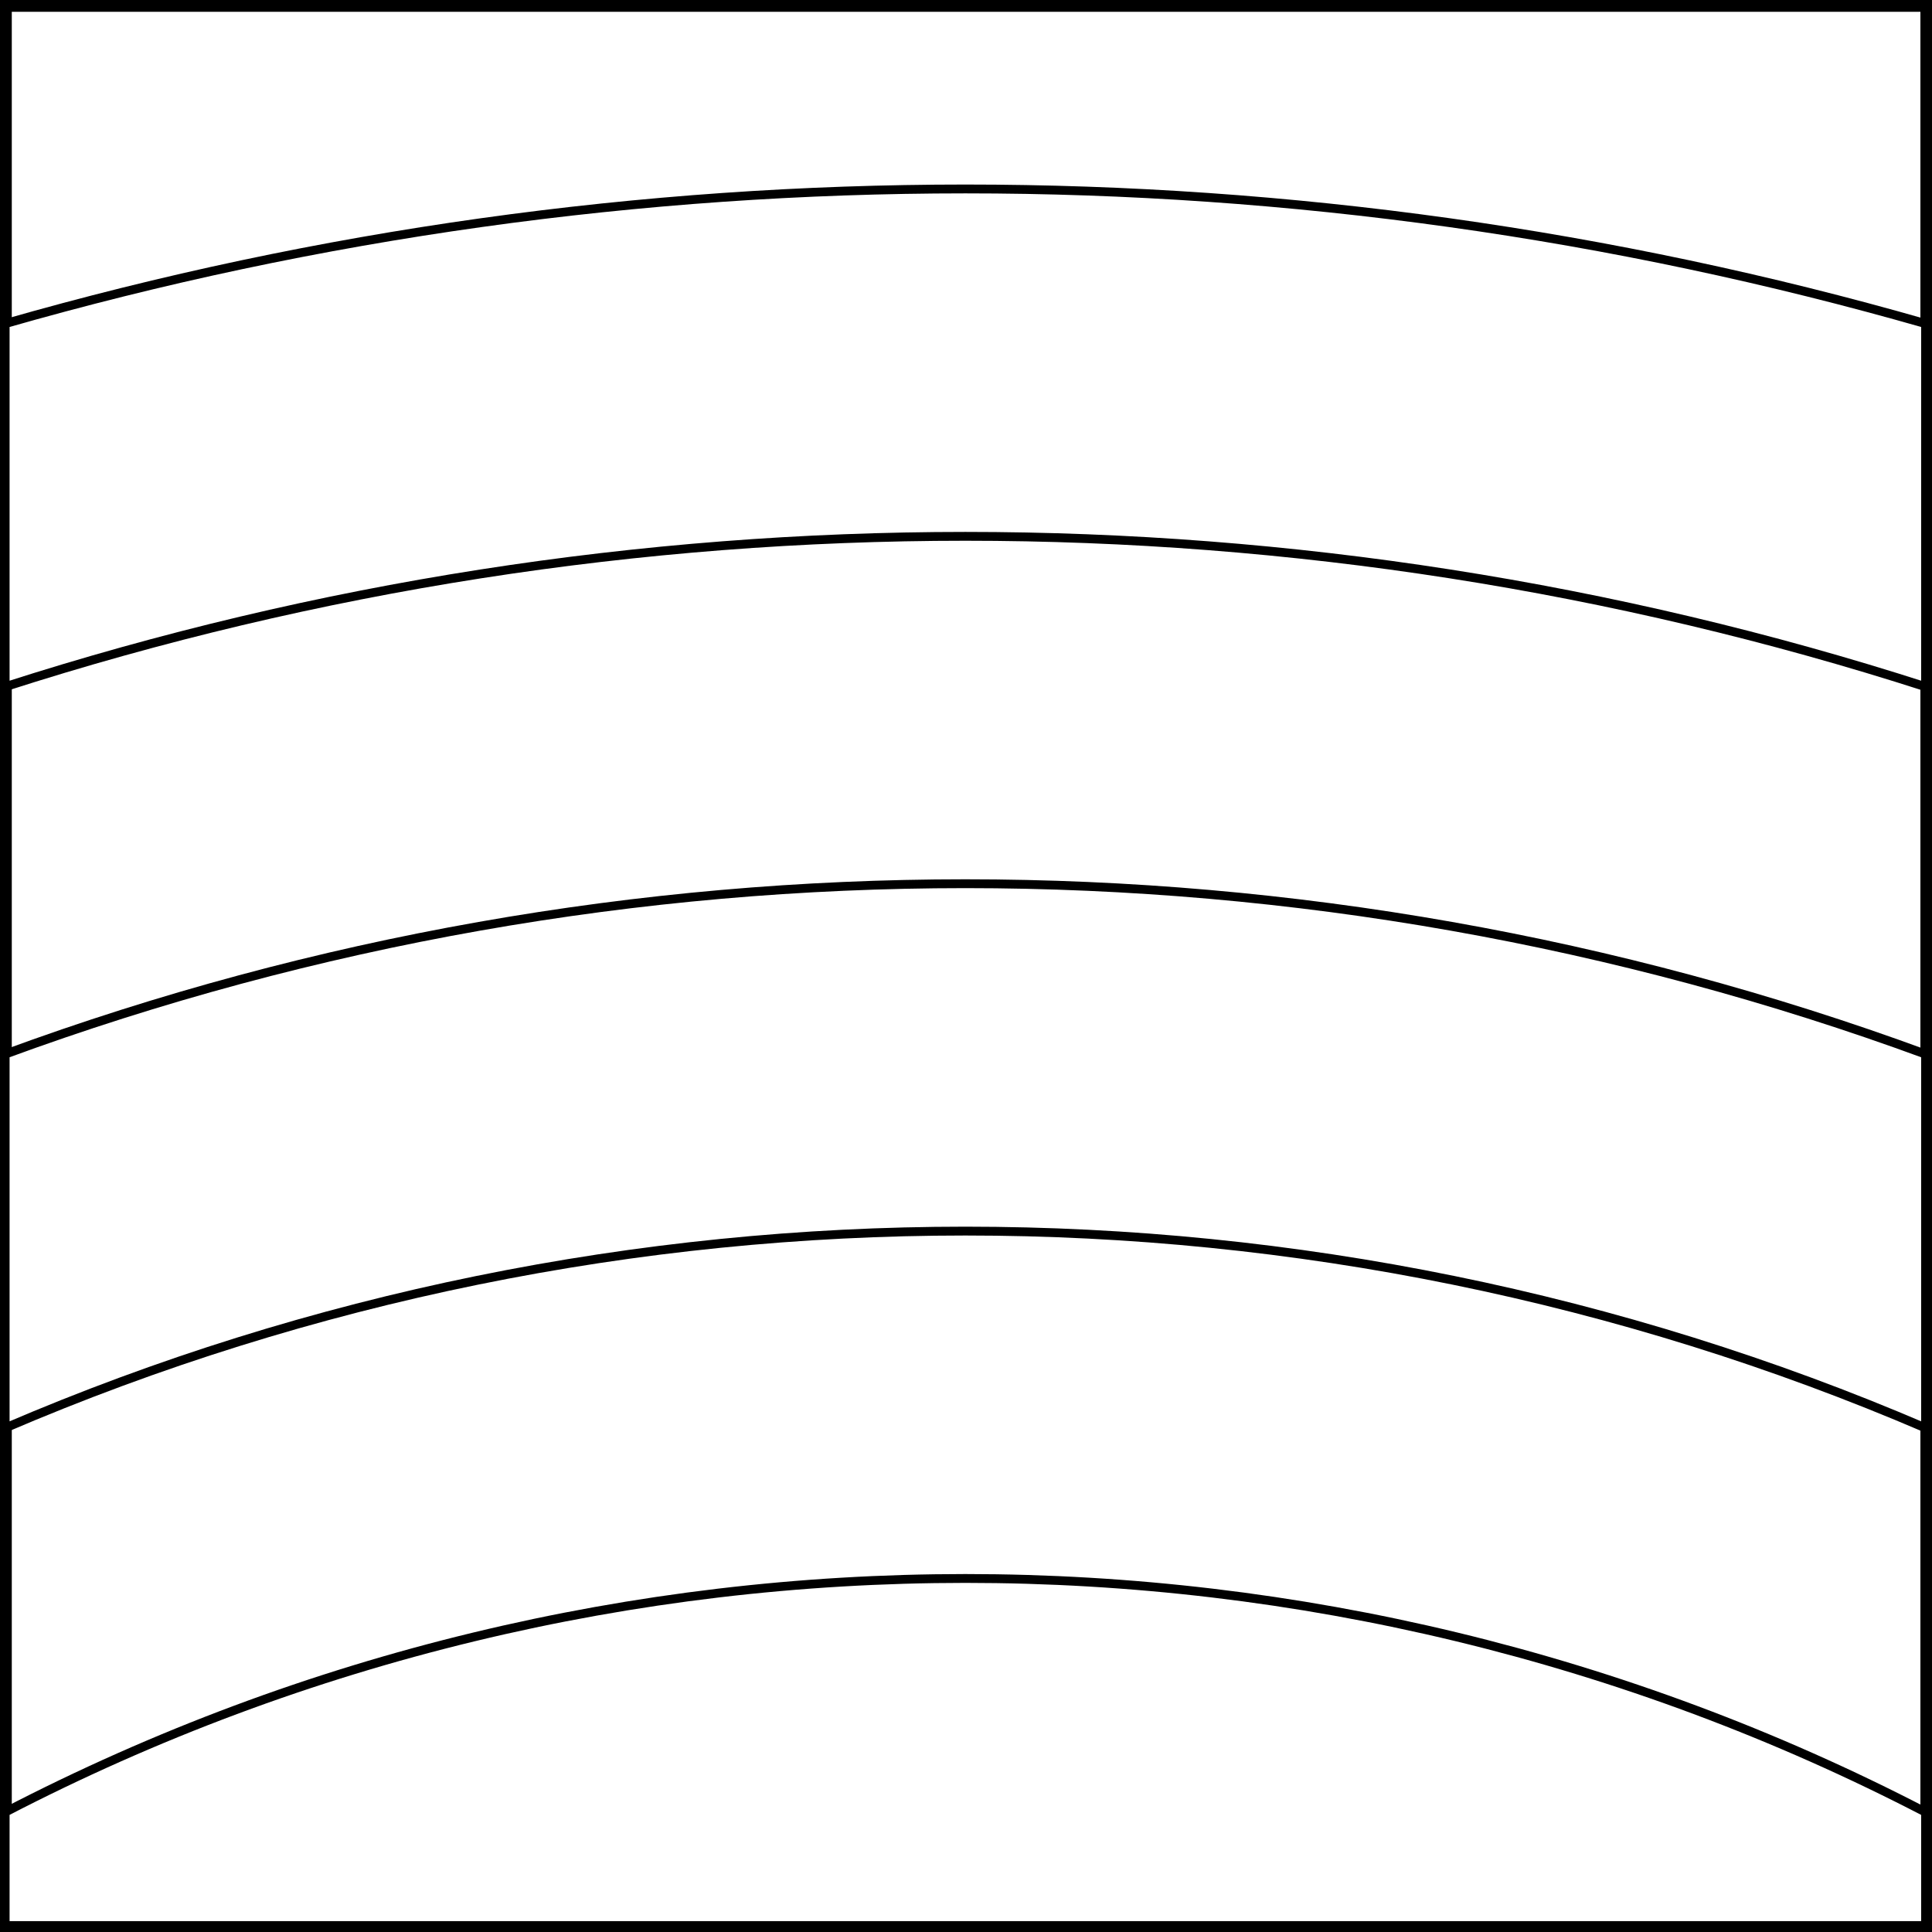
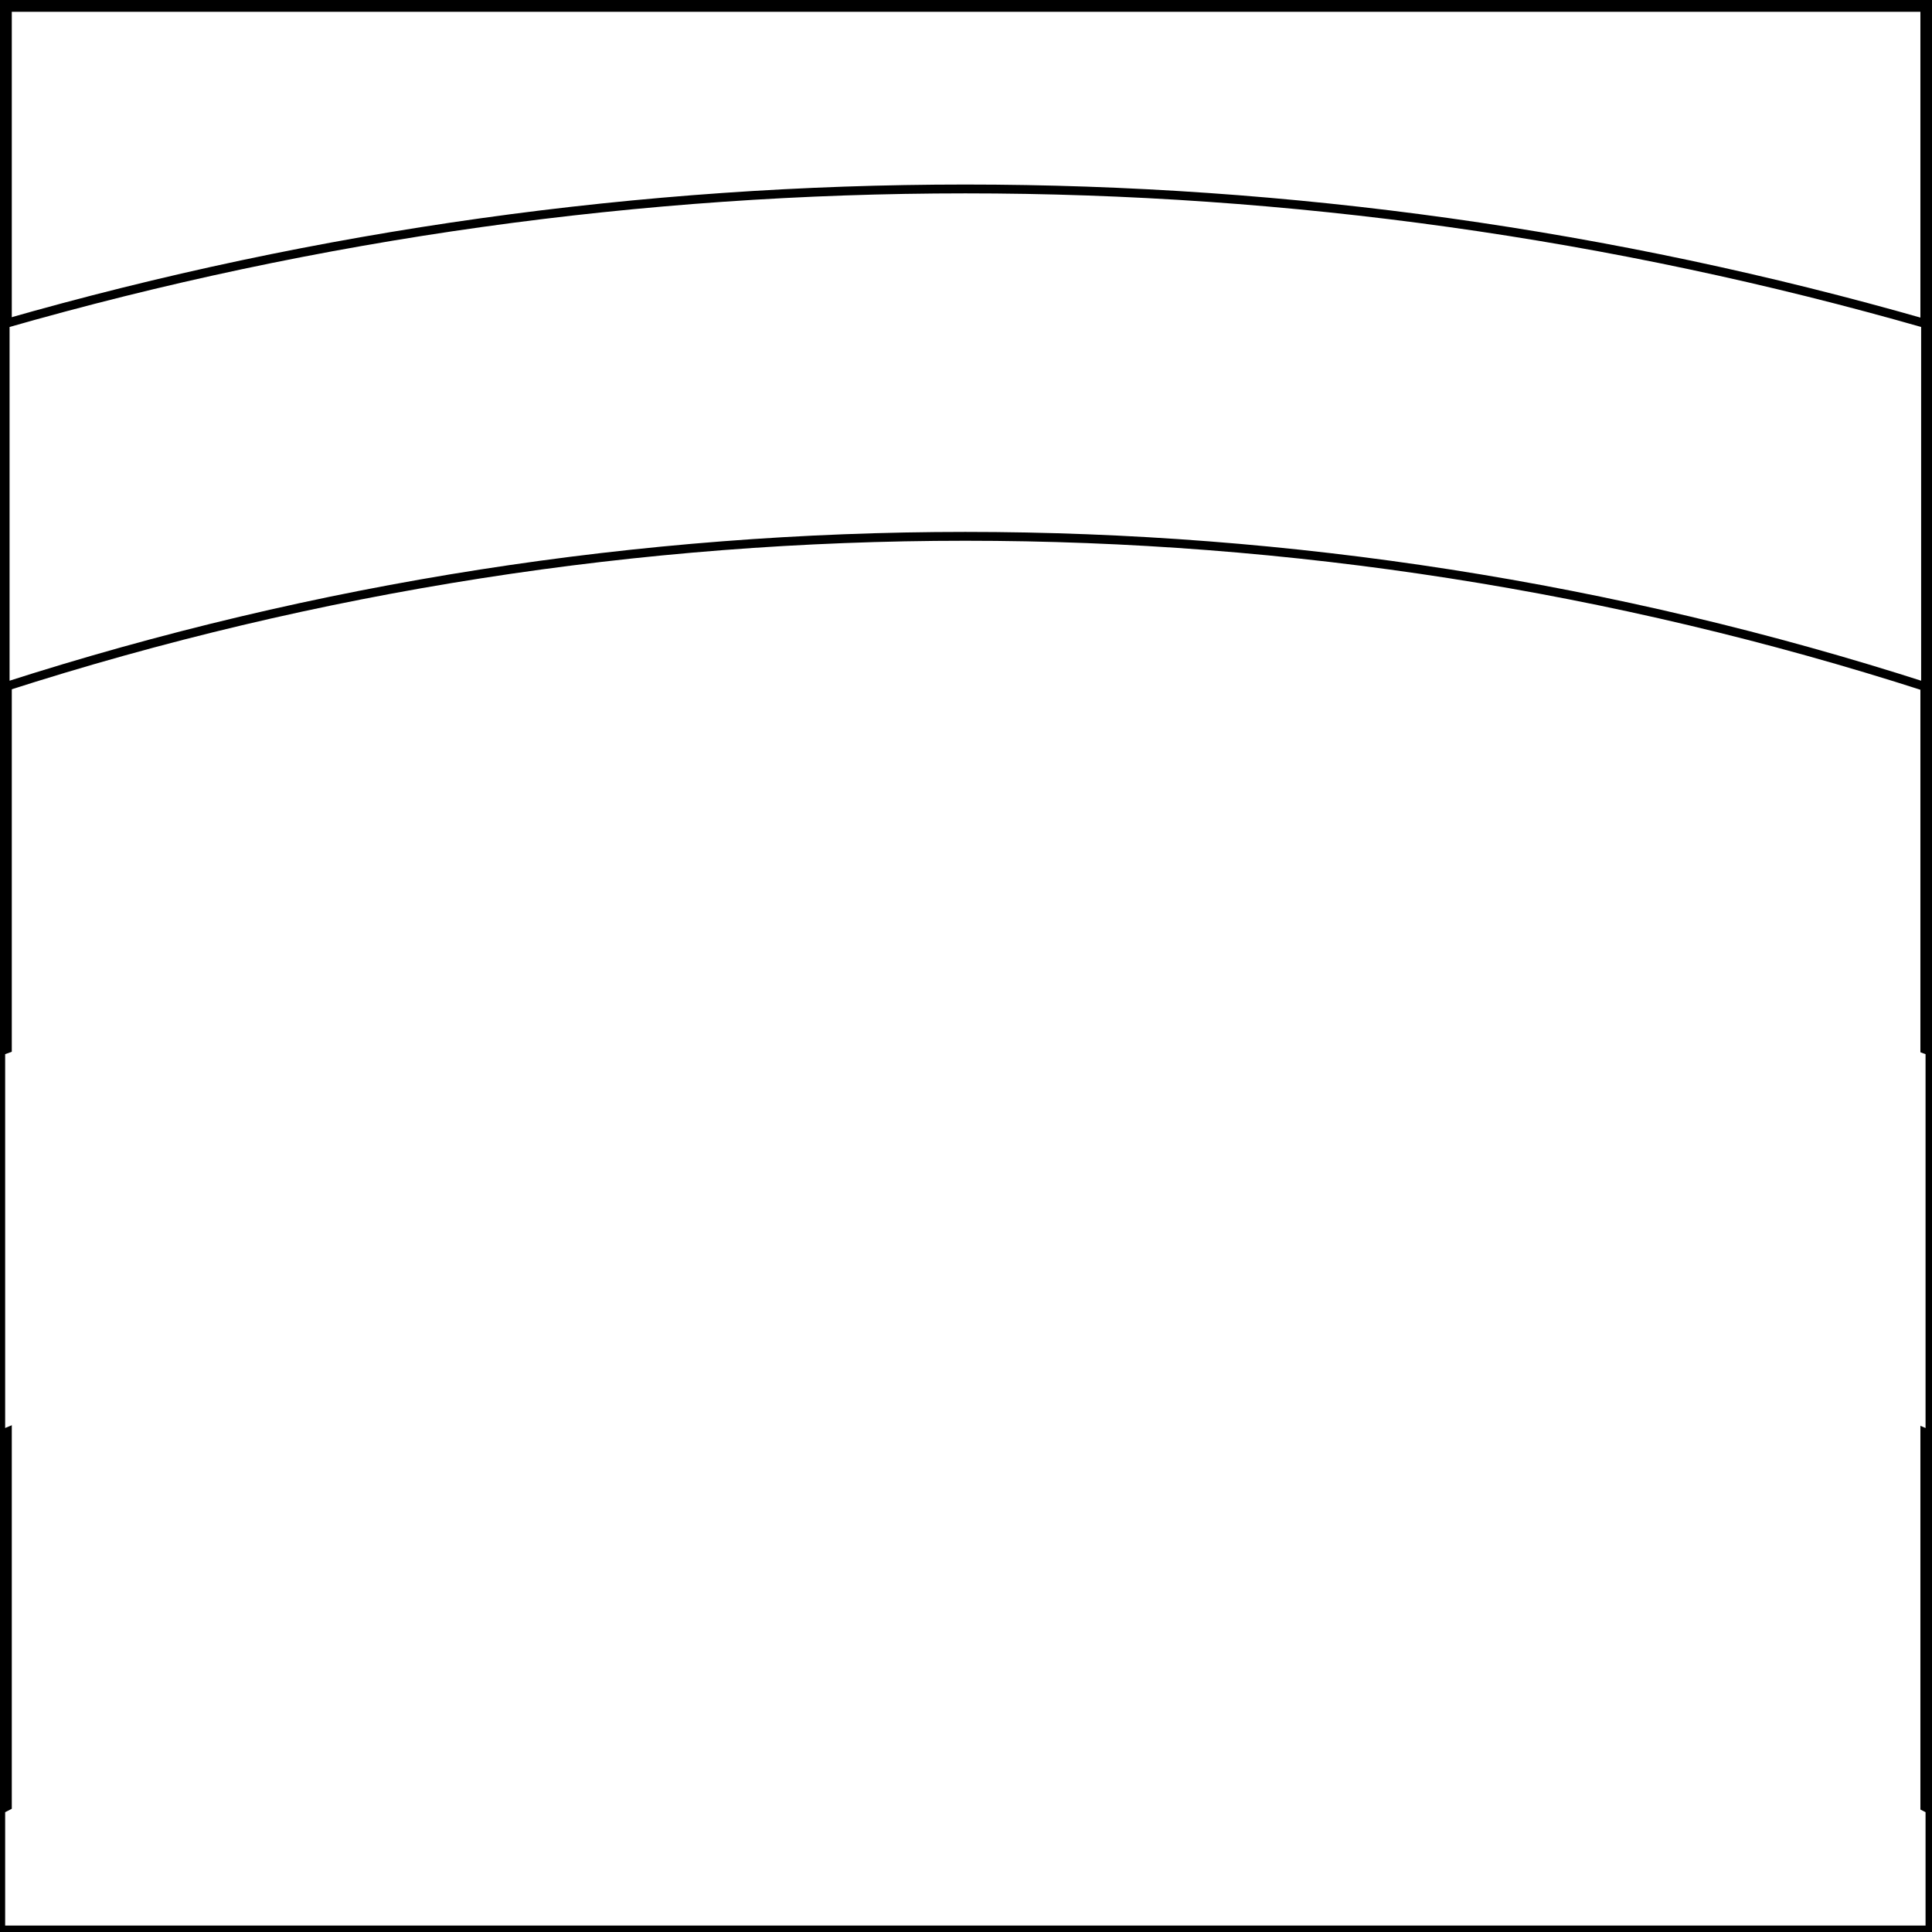
<svg xmlns="http://www.w3.org/2000/svg" version="1.1" viewBox="425.5 65.5 327.938 327.938" width="327.938" height="327.938">
  <rect x="425.5" y="65.5" width="327.938" height="327.938" fill="#808080" stroke="none" />
  <defs>
    <clipPath id="artboard_clip_path">
      <path d="M 425.5 65.5 L 753.438 65.5 L 753.438 393.438 L 425.5 393.438 Z" />
    </clipPath>
  </defs>
  <g id="Barry_Enarched" fill-opacity="1" stroke-opacity="1" stroke="none" fill="none" stroke-dasharray="none">
    <title>Barry Enarched</title>
    <g id="Fields_1_Master_layer" clip-path="url(#artboard_clip_path)">
      <title>Master layer</title>
      <g id="Graphic_4">
        <rect x="426.5" y="66.5" width="325.969" height="325.969" fill="#FFFFFF" />
        <rect x="426.5" y="66.5" width="325.969" height="325.969" stroke="black" stroke-linecap="round" stroke-linejoin="miter" stroke-width="2" />
      </g>
    </g>
    <g id="Barry_Enarched_Content" clip-path="url(#artboard_clip_path)">
      <title>Content</title>
      <g id="Graphic_18">
        <path d="M 426.375 244.432 L 426.375 307.889 C 530.178 263.325 648.54 263.325 752.344 307.889 L 752.344 244.432 C 647.343 205.858 531.375 205.858 426.375 244.432 Z" fill="#FFFFFF" />
-         <path d="M 426.375 244.432 L 426.375 307.889 C 530.178 263.325 648.54 263.325 752.344 307.889 L 752.344 244.432 C 647.343 205.858 531.375 205.858 426.375 244.432 Z" stroke="black" stroke-linecap="round" stroke-linejoin="round" stroke-width="1.5" />
      </g>
      <g id="Graphic_17">
        <path d="M 426.375 120.434 L 426.375 182.068 C 532.174 148.027 646.545 148.027 752.344 182.068 L 752.344 120.434 C 645.984 89.953 532.735 89.953 426.375 120.434 Z" fill="#FFFFFF" />
        <path d="M 426.375 120.434 L 426.375 182.068 C 532.174 148.027 646.545 148.027 752.344 182.068 L 752.344 120.434 C 645.984 89.953 532.735 89.953 426.375 120.434 Z" stroke="black" stroke-linecap="round" stroke-linejoin="round" stroke-width="1.5" />
      </g>
      <g id="Graphic_13">
        <path d="M 426.375 373.102 L 426.375 392.344 L 752.344 392.344 L 752.344 373.102 C 650.466 320.206 528.253 320.206 426.375 373.102 Z" fill="#FFFFFF" />
-         <path d="M 426.375 373.102 L 426.375 392.344 L 752.344 392.344 L 752.344 373.102 C 650.466 320.206 528.253 320.206 426.375 373.102 Z" stroke="black" stroke-linecap="round" stroke-linejoin="round" stroke-width="1.5" />
      </g>
    </g>
  </g>
</svg>